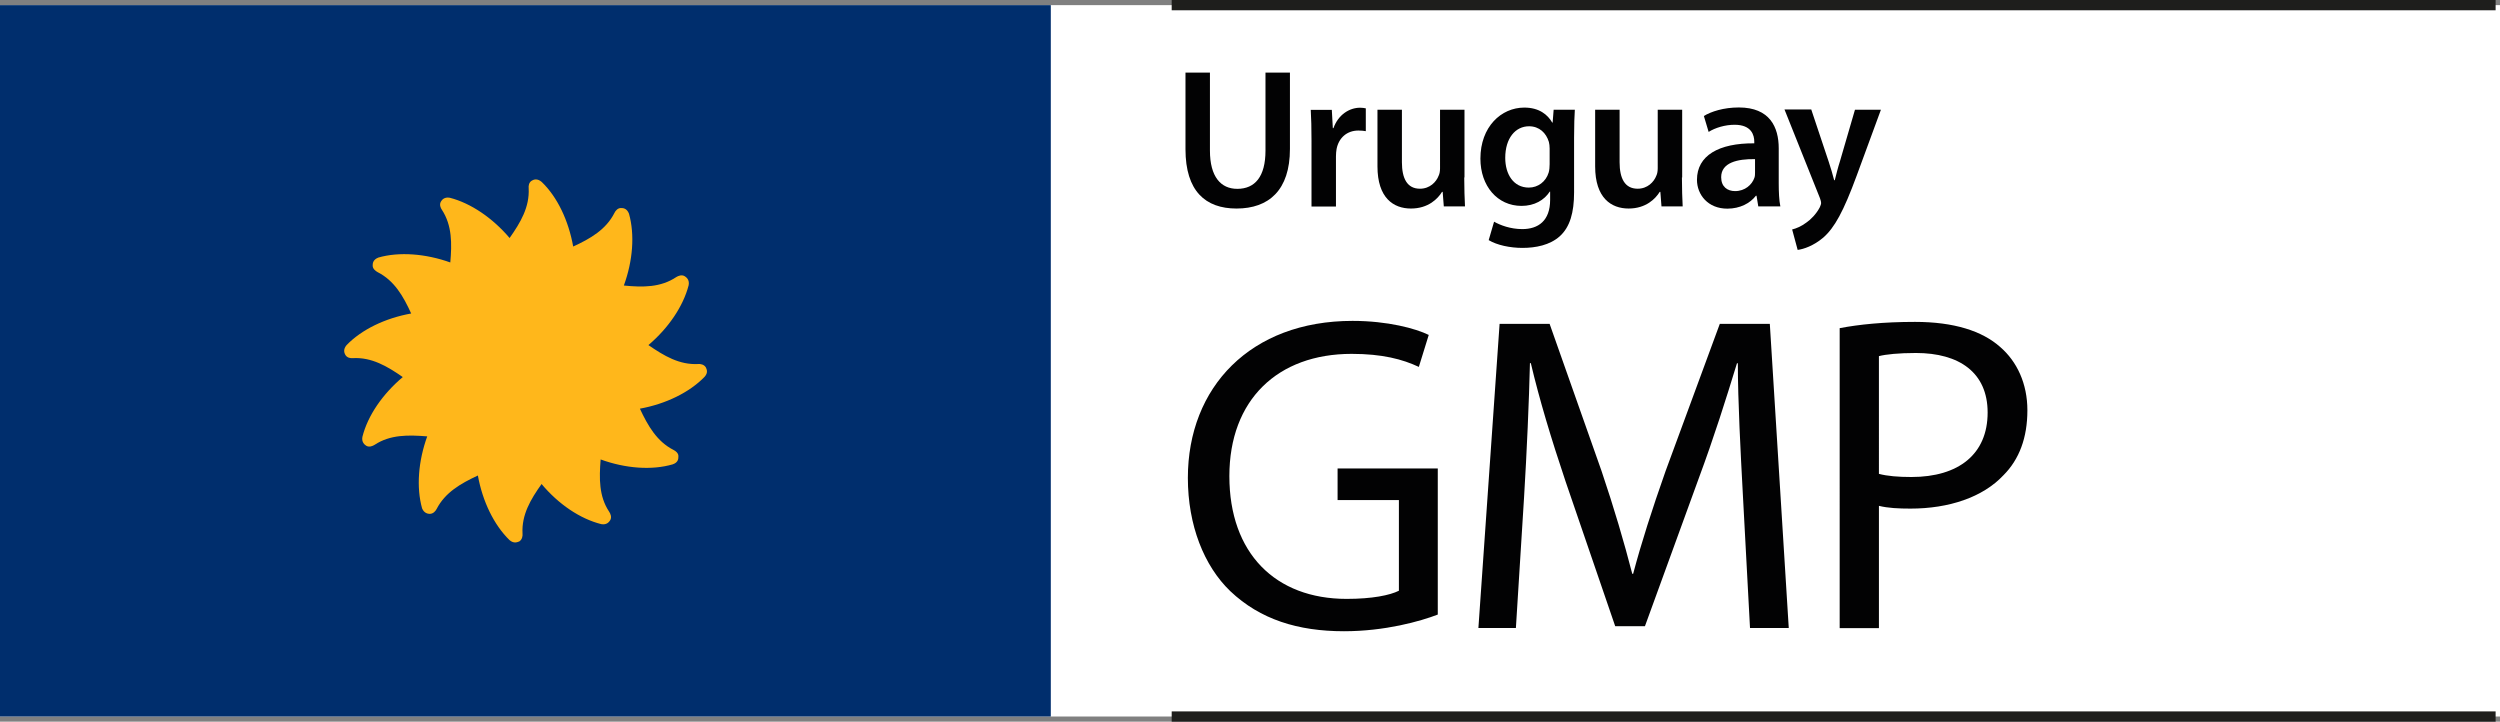
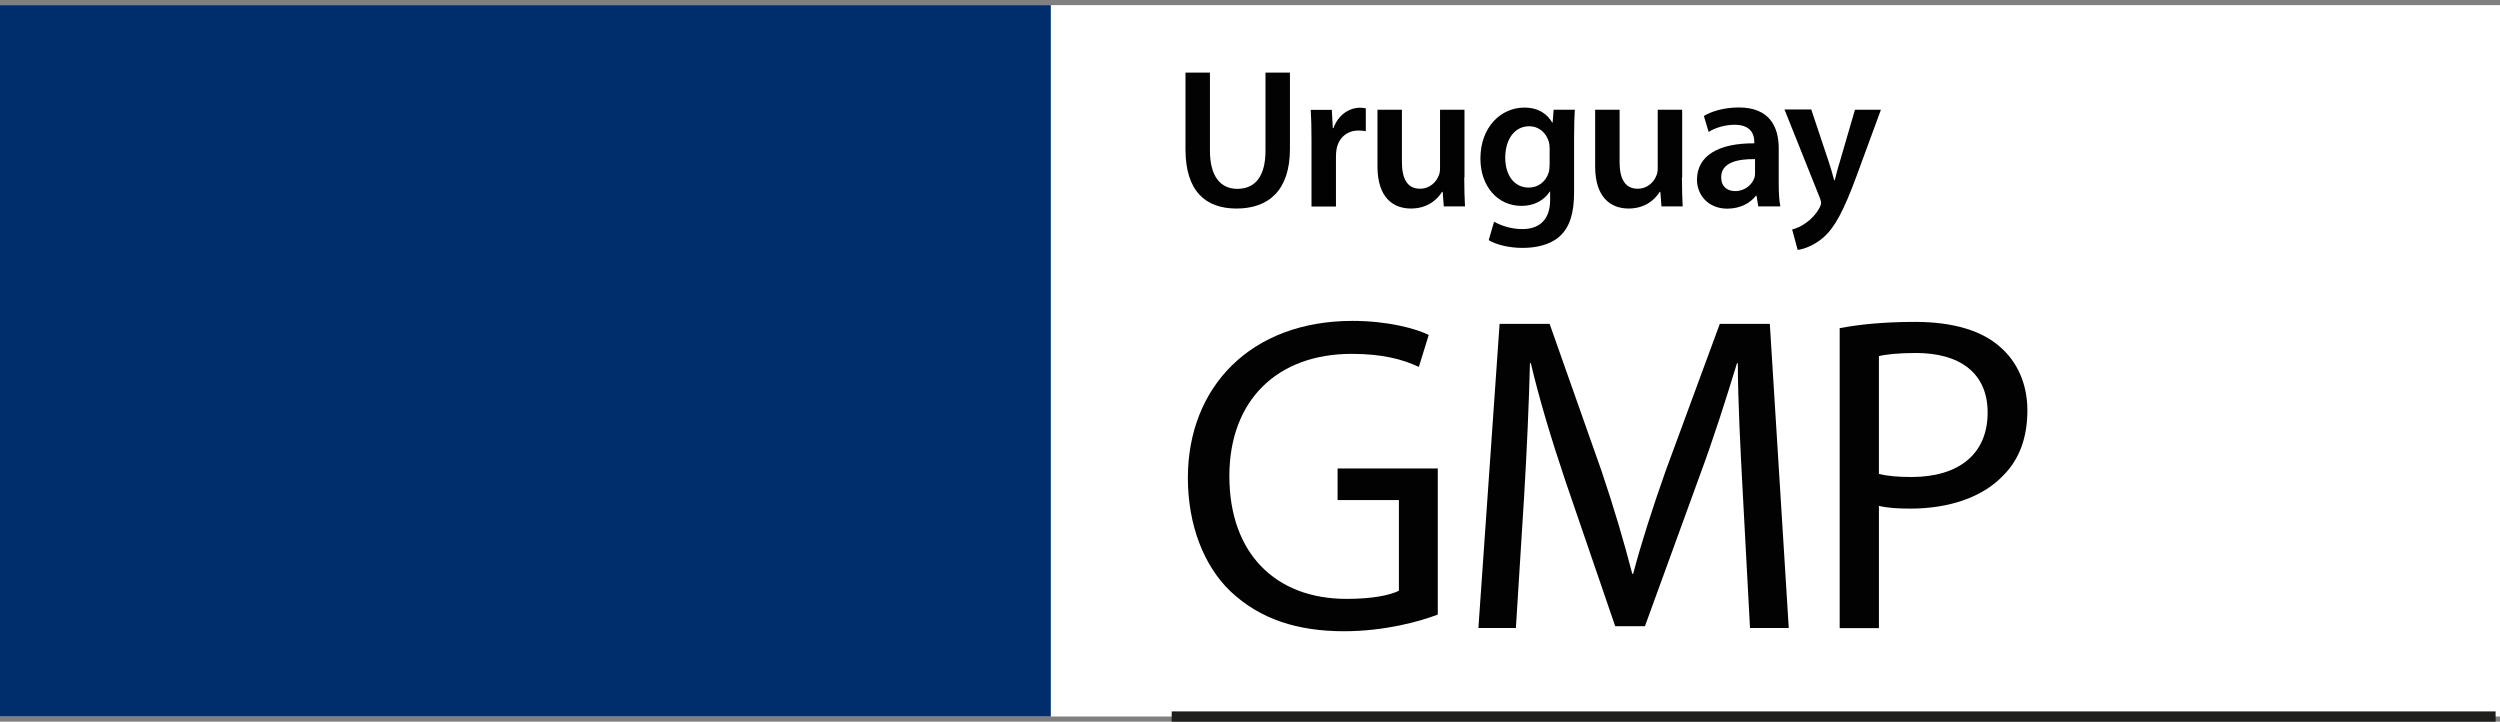
<svg xmlns="http://www.w3.org/2000/svg" version="1.1" id="Capa_1" x="0px" y="0px" viewBox="0 0 199.37 57.55" style="enable-background:new 0 0 199.37 57.55;" xml:space="preserve">
  <rect x="0" y="0" width="199.37" height="57.55" fill="#808080" stroke="none" />
  <style type="text/css">
	.st0{fill:#FFFFFF;}
	.st1{fill:#020203;}
	.st2{fill:#224081;}
	.st3{fill:#FCE900;}
	.st4{fill:#1E1E1C;}
	.st5{fill:#002E6D;}
	.st6{fill:#FFB71B;}
	.st7{fill-rule:evenodd;clip-rule:evenodd;fill:#FEDB06;}
	.st8{fill-rule:evenodd;clip-rule:evenodd;fill:#0B53A2;}
	.st9{fill-rule:evenodd;clip-rule:evenodd;fill:#FFFFFF;}
	.st10{fill:#0B53A2;}
</style>
  <g>
    <rect y="0.41" class="st0" width="199.37" height="56.73" />
    <g>
-       <path class="st1" d="M96.49,5.79v6.22c0,2.09,0.87,3.05,2.18,3.05c1.41,0,2.25-0.97,2.25-3.05V5.79h1.95v6.09    c0,3.29-1.69,4.75-4.26,4.75c-2.47,0-4.07-1.38-4.07-4.73V5.79H96.49z" />
+       <path class="st1" d="M96.49,5.79v6.22c0,2.09,0.87,3.05,2.18,3.05c1.41,0,2.25-0.97,2.25-3.05V5.79h1.95v6.09    c0,3.29-1.69,4.75-4.26,4.75c-2.47,0-4.07-1.38-4.07-4.73V5.79H96.49" />
      <path class="st1" d="M104.59,11.24c0-1.04-0.02-1.8-0.06-2.48h1.68l0.08,1.46h0.05c0.38-1.08,1.28-1.63,2.12-1.63    c0.19,0,0.3,0.02,0.46,0.05v1.82c-0.17-0.03-0.35-0.05-0.59-0.05c-0.92,0-1.57,0.59-1.74,1.47c-0.03,0.17-0.05,0.38-0.05,0.59v4    h-1.95V11.24z" />
      <path class="st1" d="M116.77,14.15c0,0.92,0.03,1.68,0.06,2.31h-1.69l-0.09-1.16H115c-0.33,0.54-1.09,1.33-2.48,1.33    c-1.39,0-2.67-0.84-2.67-3.36V8.75h1.95v4.19c0,1.28,0.41,2.11,1.44,2.11c0.79,0,1.3-0.54,1.49-1.04c0.08-0.16,0.11-0.38,0.11-0.6    V8.75h1.95V14.15z" />
      <path class="st1" d="M125.53,15.34c0,1.61-0.33,2.77-1.14,3.5c-0.79,0.71-1.92,0.93-2.98,0.93c-0.98,0-2.03-0.22-2.69-0.62    l0.43-1.47c0.49,0.28,1.31,0.59,2.25,0.59c1.27,0,2.22-0.66,2.22-2.33v-0.66h-0.03c-0.44,0.68-1.22,1.14-2.25,1.14    c-1.92,0-3.28-1.58-3.28-3.77c0-2.53,1.65-4.07,3.5-4.07c1.19,0,1.87,0.57,2.23,1.2h0.03l0.08-1.03h1.69    c-0.03,0.52-0.06,1.16-0.06,2.22V15.34z M123.58,11.84c0-0.19-0.02-0.36-0.06-0.52c-0.21-0.71-0.76-1.25-1.58-1.25    c-1.09,0-1.9,0.95-1.9,2.52c0,1.31,0.66,2.37,1.88,2.37c0.73,0,1.36-0.47,1.58-1.19c0.06-0.19,0.08-0.46,0.08-0.68V11.84z" />
      <path class="st1" d="M134.13,14.15c0,0.92,0.03,1.68,0.06,2.31h-1.69l-0.09-1.16h-0.05c-0.33,0.54-1.09,1.33-2.48,1.33    c-1.39,0-2.67-0.84-2.67-3.36V8.75h1.95v4.19c0,1.28,0.41,2.11,1.44,2.11c0.79,0,1.3-0.54,1.49-1.04c0.08-0.16,0.11-0.38,0.11-0.6    V8.75h1.95V14.15z" />
      <path class="st1" d="M141.85,14.61c0,0.7,0.03,1.38,0.13,1.85h-1.76l-0.14-0.85h-0.05c-0.46,0.6-1.27,1.03-2.28,1.03    c-1.55,0-2.42-1.12-2.42-2.3c0-1.93,1.73-2.93,4.57-2.91V11.3c0-0.51-0.21-1.35-1.57-1.35c-0.76,0-1.55,0.24-2.07,0.57l-0.38-1.27    c0.57-0.35,1.57-0.68,2.79-0.68c2.47,0,3.18,1.57,3.18,3.26V14.61z M139.95,12.69c-1.38-0.02-2.69,0.27-2.69,1.44    c0,0.76,0.49,1.11,1.11,1.11c0.79,0,1.35-0.51,1.54-1.06c0.05-0.14,0.05-0.28,0.05-0.43V12.69z" />
      <path class="st1" d="M144.45,8.75l1.38,4.13c0.16,0.47,0.33,1.06,0.44,1.49h0.05c0.11-0.43,0.25-1.01,0.41-1.5l1.2-4.12h2.07    l-1.93,5.25c-1.06,2.88-1.77,4.16-2.67,4.95c-0.78,0.66-1.57,0.92-2.04,0.98l-0.44-1.63c0.33-0.08,0.73-0.25,1.12-0.54    c0.36-0.24,0.81-0.7,1.08-1.22c0.06-0.14,0.11-0.25,0.11-0.35c0-0.08-0.02-0.19-0.09-0.38l-2.83-7.08H144.45z" />
      <path class="st1" d="M114.66,49.01c-1.4,0.54-4.21,1.33-7.48,1.33c-3.67,0-6.69-0.94-9.07-3.2c-2.09-2.01-3.38-5.25-3.38-9.03    c0-7.23,5-12.52,13.13-12.52c2.81,0,5.04,0.61,6.08,1.12l-0.79,2.55c-1.3-0.61-2.91-1.04-5.36-1.04c-5.9,0-9.75,3.67-9.75,9.75    c0,6.15,3.67,9.79,9.35,9.79c2.05,0,3.45-0.29,4.17-0.65v-7.23h-4.89v-2.52h7.99V49.01z" />
      <path class="st1" d="M138.99,39.44c-0.18-3.35-0.4-7.48-0.4-10.47h-0.07c-0.86,2.81-1.83,5.9-3.06,9.21l-4.28,11.76h-2.37    l-3.96-11.55c-1.15-3.42-2.09-6.55-2.77-9.43h-0.07c-0.07,3.02-0.25,7.09-0.47,10.72l-0.65,10.4h-2.99l1.69-24.25h3.99l4.14,11.73    c1.01,2.99,1.8,5.68,2.45,8.2h0.07c0.65-2.45,1.51-5.14,2.59-8.2l4.32-11.73h3.99l1.51,24.25h-3.09L138.99,39.44z" />
      <path class="st1" d="M146.71,26.17c1.51-0.29,3.49-0.5,6.01-0.5c3.09,0,5.36,0.72,6.8,2.01c1.33,1.15,2.16,2.91,2.16,5.04    c0,2.19-0.65,3.92-1.91,5.18c-1.65,1.76-4.35,2.66-7.41,2.66c-0.94,0-1.8-0.04-2.52-0.22v9.75h-3.13V26.17z M149.84,37.79    c0.68,0.18,1.55,0.25,2.59,0.25c3.78,0,6.08-1.83,6.08-5.14c0-3.2-2.27-4.75-5.72-4.75c-1.37,0-2.41,0.11-2.95,0.25V37.79z" />
    </g>
    <rect y="0.41" class="st5" width="83.8" height="56.73" />
    <rect x="93.44" y="56.73" class="st4" width="105.58" height="0.82" />
-     <rect x="93.44" class="st4" width="105.58" height="0.82" />
-     <path class="st6" d="M51.71,27.52c1.25,0.86,2.47,1.59,3.97,1.51c0.16-0.02,0.47,0.03,0.61,0.27c0.06,0.14,0.21,0.4-0.1,0.75   c-1.21,1.25-3.11,2.17-5.16,2.54c0.64,1.37,1.36,2.62,2.68,3.29c0.16,0.08,0.42,0.26,0.39,0.54c0,0.16-0.01,0.46-0.45,0.61   c-1.67,0.49-3.78,0.33-5.75-0.39c-0.12,1.52-0.14,2.94,0.68,4.17c0.1,0.15,0.23,0.43,0.08,0.68c-0.08,0.12-0.26,0.39-0.71,0.31   c-1.7-0.43-3.41-1.59-4.76-3.2c-0.88,1.23-1.6,2.46-1.52,3.95c0.02,0.17-0.02,0.48-0.26,0.63c-0.15,0.05-0.42,0.2-0.78-0.11   c-1.24-1.21-2.15-3.09-2.52-5.15c-1.37,0.64-2.61,1.35-3.29,2.67c-0.08,0.16-0.27,0.39-0.55,0.39c-0.14,0-0.45-0.05-0.61-0.44   c-0.47-1.69-0.3-3.78,0.41-5.74c-1.51-0.12-2.94-0.15-4.19,0.67c-0.16,0.1-0.43,0.22-0.67,0.08c-0.12-0.08-0.39-0.27-0.31-0.71   c0.43-1.71,1.62-3.42,3.22-4.77c-1.25-0.87-2.49-1.59-3.97-1.51c-0.19,0.02-0.47-0.02-0.61-0.26c-0.08-0.14-0.2-0.43,0.1-0.78   c1.21-1.25,3.09-2.15,5.15-2.52c-0.63-1.38-1.34-2.62-2.68-3.3c-0.16-0.09-0.41-0.27-0.39-0.55c0-0.14,0.02-0.44,0.45-0.61   c1.67-0.48,3.78-0.31,5.74,0.39c0.13-1.49,0.15-2.95-0.67-4.2c-0.1-0.14-0.22-0.41-0.08-0.65c0.08-0.14,0.27-0.39,0.71-0.31   c1.68,0.43,3.42,1.62,4.77,3.21c0.88-1.25,1.6-2.47,1.52-3.97c-0.02-0.18,0.01-0.47,0.26-0.61c0.14-0.08,0.42-0.2,0.78,0.11   c1.25,1.2,2.14,3.08,2.51,5.15c1.37-0.63,2.62-1.35,3.29-2.68c0.08-0.17,0.27-0.41,0.55-0.39c0.14,0,0.44,0.02,0.61,0.45   c0.47,1.68,0.31,3.76-0.41,5.73c1.52,0.15,2.94,0.16,4.19-0.68c0.15-0.09,0.43-0.21,0.67-0.06c0.12,0.08,0.39,0.27,0.31,0.71   C54.49,24.42,53.31,26.16,51.71,27.52" />
  </g>
</svg>